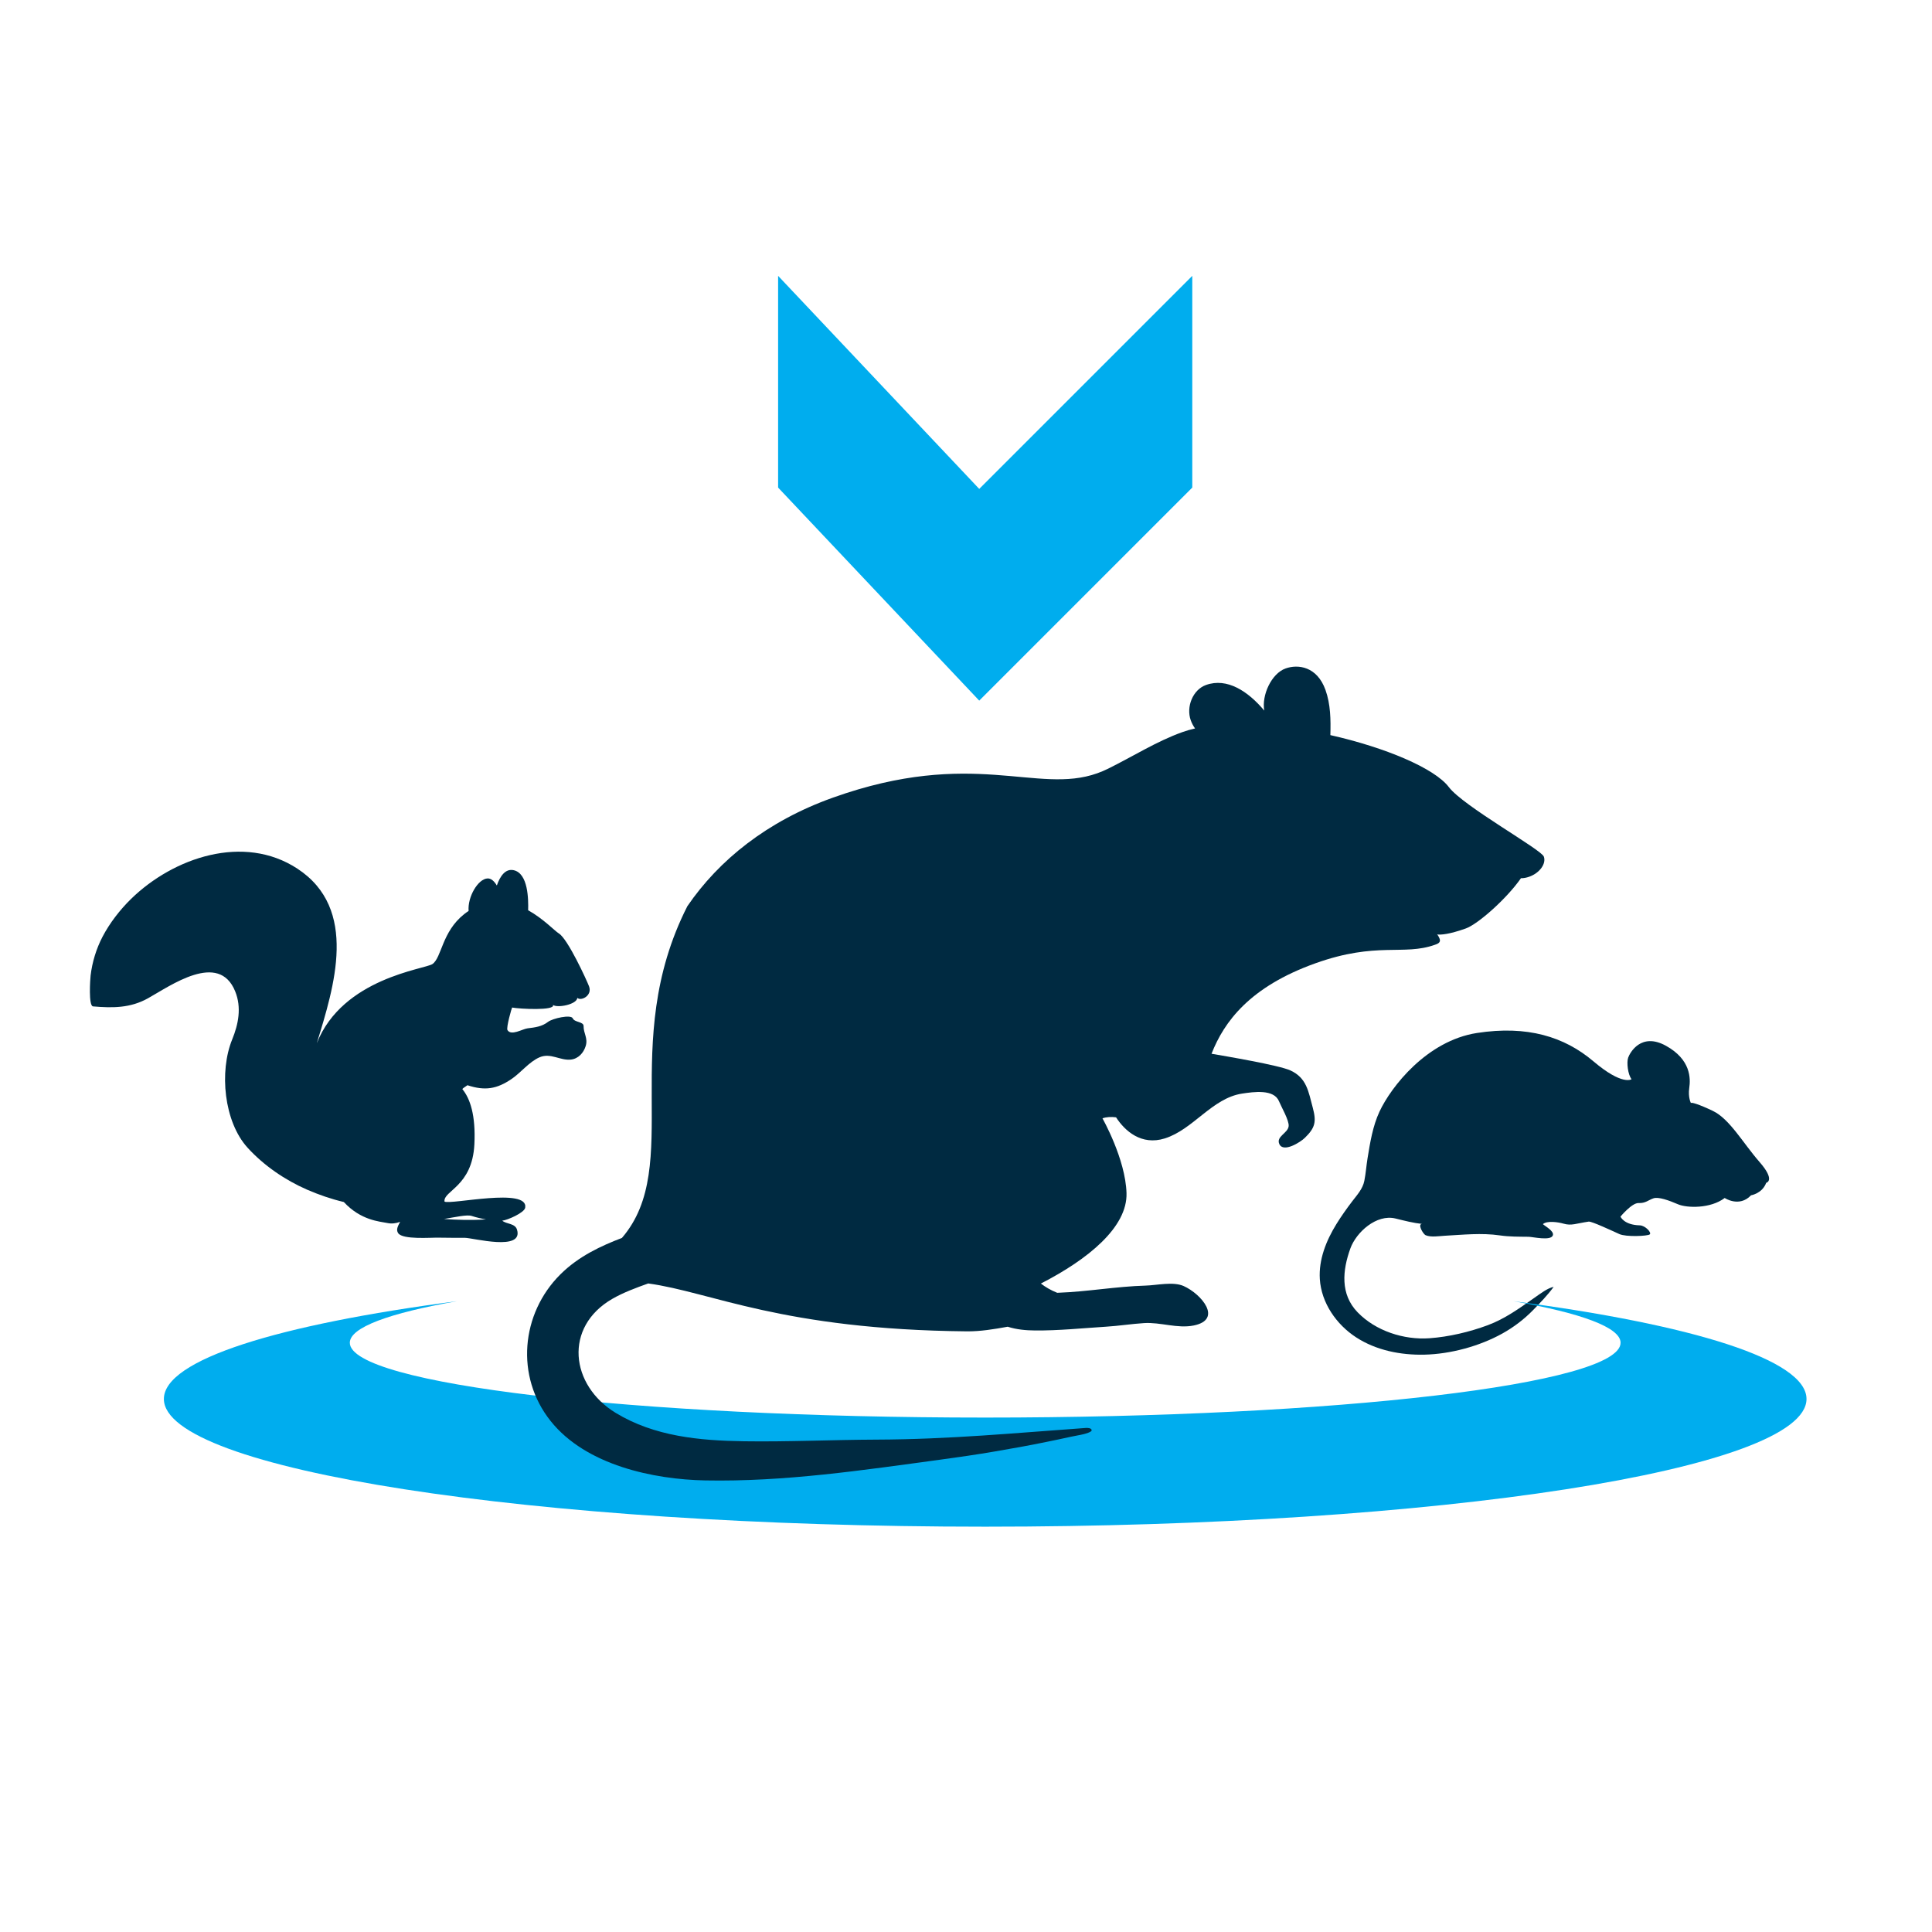
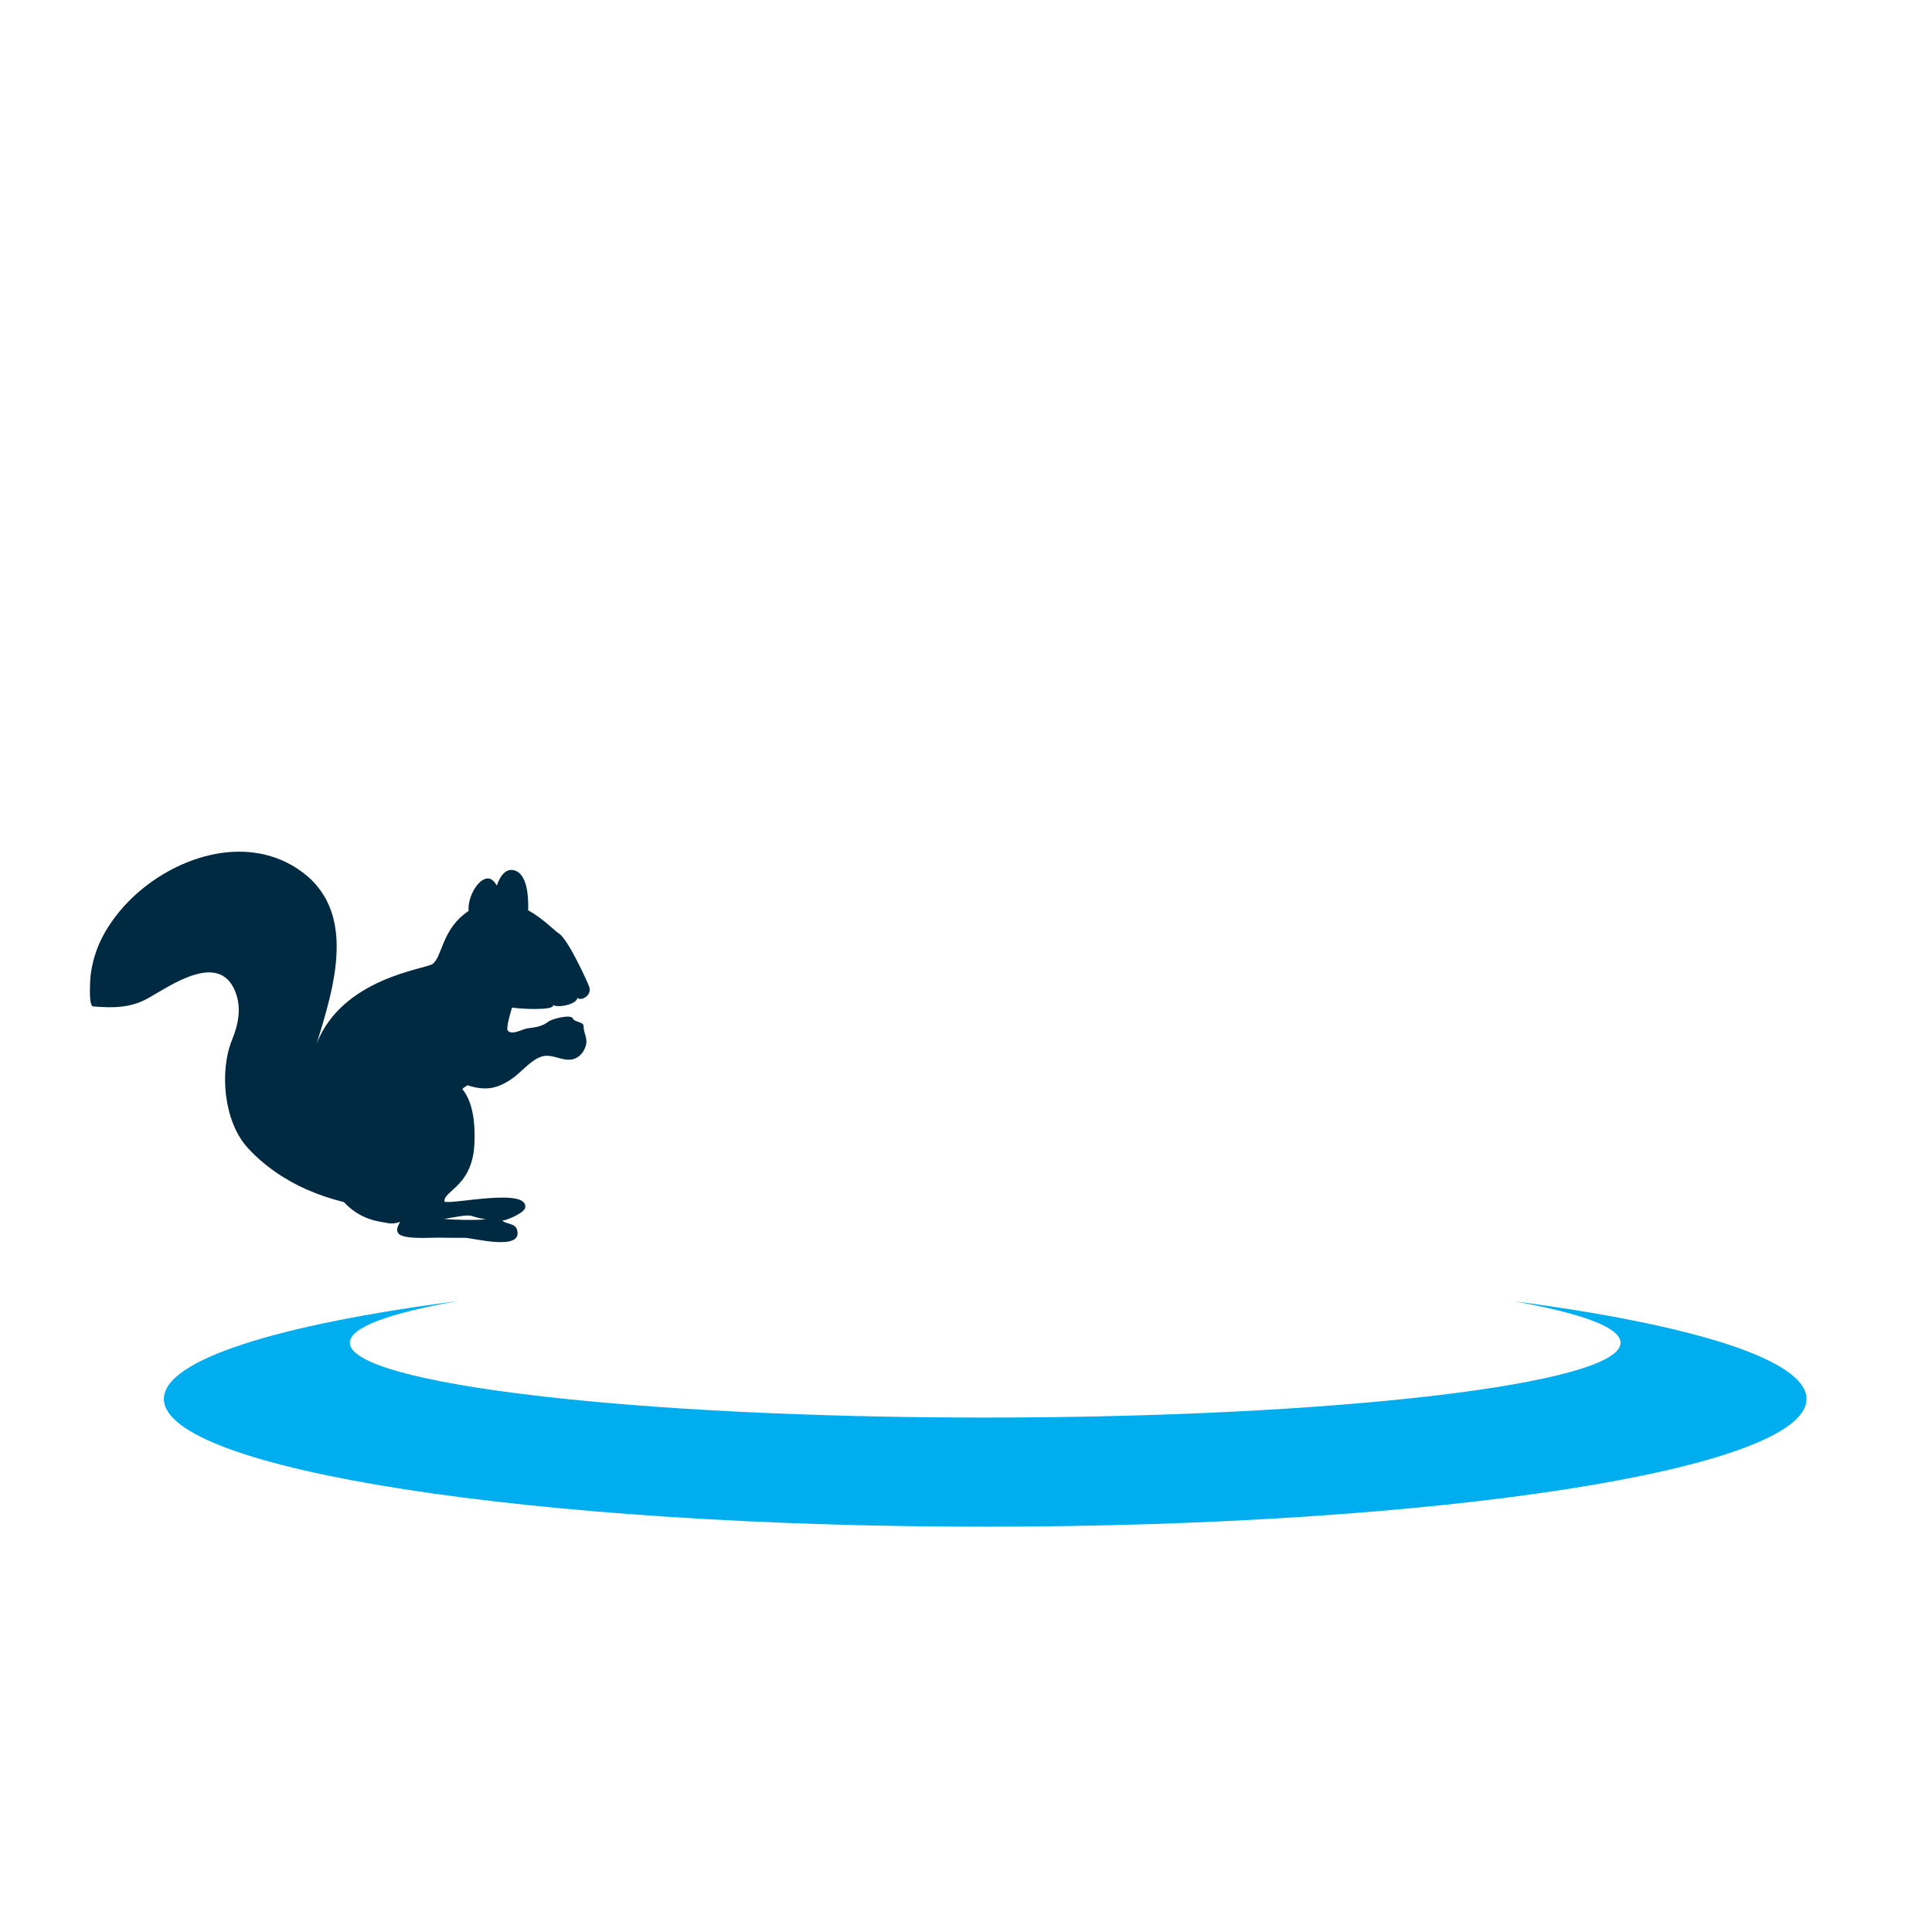
<svg xmlns="http://www.w3.org/2000/svg" version="1.1" id="Layer_1" x="0px" y="0px" width="500px" height="500px" viewBox="0 0 500 500" enable-background="new 0 0 500 500" xml:space="preserve">
-   <path fill="#002A41" d="M455.342,300.694c-4.279-4.893-7.688-11.089-12.048-13.188c-3.643-1.746-5.761-2.357-5.677-2.008  c0,0-0.794-1.484-0.439-3.931c0.355-2.444,0.439-7.337-6.025-10.916c-6.464-3.579-9.349,1.836-9.781,3.055  c-0.438,1.224-0.09,4.371,0.871,5.595c0,0-2.358,1.744-9.866-4.632c-7.513-6.375-17.12-9.344-30.126-7.336  c-13.013,2.01-22.269,13.974-25.241,20.351c-1.749,3.762-2.437,8.04-3.095,12.105c-0.312,1.926-0.448,3.904-0.83,5.817  c-0.411,2.081-1.872,3.646-3.122,5.281c-1.461,1.911-2.861,3.886-4.123,5.933c-2.636,4.273-4.586,9.181-4.271,14.196  c0.385,6.14,4.252,11.756,9.418,15.104s11.483,4.604,17.638,4.466c6.768-0.153,14.229-2.176,20.129-5.442  c2.972-1.644,5.691-3.714,8.065-6.151c1.866-1.92,3.696-3.802,5.263-5.95c-1.603,0.307-3.514,1.809-4.979,2.825  c-3.901,2.719-7.586,5.424-12.094,7.101c-4.712,1.749-10.049,3.009-15.073,3.369c-6.63,0.472-13.933-1.888-18.603-6.729  c-4.52-4.686-3.906-10.849-1.857-16.525c1.509-4.165,6.744-8.953,11.696-7.729c2.302,0.568,4.571,1.154,6.937,1.409  c-1.395-0.147,0.156,2.618,0.854,2.915c1.346,0.577,3.477,0.217,4.896,0.136c4.79-0.256,9.541-0.788,14.325-0.091  c2.438,0.357,4.907,0.322,7.396,0.354c1.098,0.013,5.821,1.14,6.302-0.388c0.343-1.108-1.986-2.322-2.584-2.885  c1.049-0.952,3.979-0.52,5.307-0.132c2.098,0.616,3.24-0.039,6.552-0.521c0.764-0.11,6.179,2.435,7.922,3.222  c1.746,0.791,7.242,0.538,7.855,0.1c0.613-0.436-1.151-2.323-2.555-2.354c-4.12-0.096-5.001-2.257-5.001-2.257  s2.958-3.605,4.703-3.516c1.746,0.087,2.531-0.784,3.841-1.224c1.313-0.438,4.019,0.547,6.332,1.542  c2.312,0.992,8.427,1.166,12.096-1.626c0,0,3.76,2.53,6.813-0.697c0,0,2.885-0.438,3.928-3.234  C457.088,306.108,459.621,305.58,455.342,300.694z" />
  <path fill="#00ADEE" d="M391.679,336.748c17.502,3.084,27.726,6.78,27.726,10.759c0,10.687-73.621,19.359-164.435,19.359  s-164.435-8.673-164.435-19.359c0-3.979,10.221-7.675,27.726-10.759c-46.361,6.062-75.848,15.146-75.848,25.304  c0,18.254,95.165,33.052,212.556,33.052c117.389,0,212.554-14.798,212.554-33.052C467.523,351.895,438.036,342.81,391.679,336.748z" />
-   <polygon fill="#00ADEE" points="201.375,71.391 201.375,126.185 253.425,181.319 308.562,126.185 308.562,71.391 253.425,126.529   " />
-   <path fill="#002A41" d="M144.998,329.837c4.745-4.736,10.626-7.429,15.955-9.461c16.126-18.698-1.205-50.132,16.937-85.853  c8.166-11.947,20.682-22.03,37.667-28.093c36.2-12.923,52.792-0.73,68.416-6.308c0.943-0.333,1.869-0.724,2.789-1.18  c6.368-3.134,12.582-7.1,19.236-9.472c1.024-0.37,2.127-0.685,3.284-0.95c-0.444-0.604-0.823-1.303-1.118-2.122  c-1.229-3.459,0.518-7.901,3.955-9.127c5.445-1.949,10.867,1.619,15.074,6.624c-0.716-3.97,1.848-9.589,5.521-10.901  c3.212-1.142,8.132-0.54,10.319,5.558c1.325,3.707,1.38,7.706,1.266,11.693c14.19,3.197,26.969,8.564,30.671,13.466  c3.744,4.948,23.915,16.123,24.576,17.983c0.644,1.805-1.027,4.219-3.79,5.205c-0.76,0.269-1.469,0.392-2.13,0.38  c-3.763,5.396-11.183,11.903-14.251,12.999c-4.315,1.539-6.485,1.689-7.453,1.552c0.226,0.234,0.457,0.605,0.674,1.184  c0.357,1.023-0.775,1.325-1.263,1.502c-8.12,2.894-15.008-0.897-30.881,4.774c-17.003,6.07-23.663,15.136-26.908,23.418  c3.516,0.608,17.441,2.951,20.411,4.319c4.225,1.938,4.661,5.425,5.817,9.743c0.938,3.558,0.59,5.108-2.073,7.699  c-1.142,1.13-5.554,3.916-6.605,1.623c-0.913-1.993,2.218-2.801,2.41-4.652c0.147-1.479-1.923-5.016-2.506-6.446  c-1.316-3.175-6.521-2.428-9.526-1.976c-7.777,1.169-12.661,9.296-20.033,11.607c-6.049,1.894-10.325-1.936-12.604-5.464  c-1.253-0.152-2.455-0.11-3.519,0.265c0,0,5.968,10.5,6.224,19.356c0.258,8.814-9.975,17.156-22.16,23.396  c1.163,0.913,2.557,1.73,4.225,2.398c0.097-0.007,0.192-0.01,0.292-0.013c7.558-0.276,14.95-1.629,22.584-1.851  c2.915-0.078,7.11-1.101,9.845,0.114c4.628,2.073,10.16,8.664,2.627,10.205c-4.244,0.865-8.602-0.89-12.884-0.613  c-3.236,0.205-6.561,0.73-9.848,0.932c-6.112,0.385-12.282,1.034-18.416,0.974c-2.235-0.018-4.703-0.222-7.014-0.968  c-3.564,0.649-7.102,1.224-10.536,1.196c-47.888-0.453-66.216-10.182-82.499-12.394c-3.165,1.124-6.5,2.375-9.262,3.967  c-12.661,7.291-10.942,22.389,0.883,29.554c9.992,6.07,21.68,7.149,33.108,7.32c11.492,0.171,22.903-0.385,34.403-0.427  c18.783-0.066,36-1.728,54.109-3.018c0.42-0.029,1.521-0.018,1.521,0.619c0,0.445-1.755,0.908-2.038,0.98  c-1.088,0.27-2.212,0.427-3.306,0.67c-2.17,0.48-4.333,0.935-6.512,1.376c-4.442,0.917-8.901,1.704-13.379,2.468  c-4.565,0.781-9.166,1.445-13.755,2.07c-20.369,2.756-40.51,5.788-61.038,5.395c-13.193-0.256-30.836-3.862-40.005-15.393  C133.302,356.204,134.841,339.961,144.998,329.837z" />
  <path fill="#002A41" d="M151.032,265.555c0.015-1.188-2.347-0.931-2.801-2.007c-0.463-1.073-5.241,0.016-6.386,0.902  c-1.61,1.247-3.369,1.442-5.307,1.681c-1.358,0.172-4.22,2.013-5.199,0.466c-0.391-0.626,1.124-5.861,1.196-5.847  c2.037,0.39,11.257,0.833,10.575-0.673c1.1,0.843,6.133-0.09,6.308-1.824c0.94,0.903,3.946-0.577,3.021-3.001  c-0.586-1.549-5.485-12.25-7.792-13.667c-1.082-0.658-3.994-3.797-7.964-6.015c0.081-2.821,0.021-9.555-3.766-10.37  c-2.122-0.451-3.51,1.558-4.336,3.967c-0.676-1.121-1.487-1.883-2.434-1.827c-2.443,0.147-5.16,4.76-4.872,8.406  c-0.394,0.261-0.781,0.542-1.172,0.853c-5.761,4.58-5.77,11.205-8.174,12.888c-1.938,1.356-23.236,3.589-29.943,20.503  c4.484-14.615,10.894-34.761-5.034-45.191c-13.866-9.076-32.035-2.879-43.016,7.823c-2.852,2.781-5.539,6.245-7.39,9.785  c-1.626,3.109-2.687,6.582-3.099,10.068c-0.102,0.868-0.586,7.873,0.631,7.979c5.094,0.438,9.665,0.438,14.199-2.088  c5.791-3.219,18.344-12.283,22.587-1.805c1.692,4.172,0.848,8.476-0.775,12.449c-3.375,8.259-2.161,21.27,3.991,28.023  c4.192,4.61,9.716,8.379,15.414,10.861c3.029,1.316,6.271,2.428,9.487,3.188c4.448,4.784,9.235,5.013,11.26,5.433  c1.1,0.231,2.212,0.108,3.312-0.306c-0.459,0.925-1.184,1.998-0.486,2.96c1.232,1.694,8.375,1.094,10.389,1.136  c2.293,0.054,4.583,0.03,6.873,0.042c2.067,0.009,15.248,3.585,13.466-2.143c-0.505-1.638-2.765-1.383-3.808-2.296  c1.329-0.126,5.692-2.041,5.93-3.333c0.977-5.361-19.207-0.745-20.874-1.602c-0.394-2.816,7.188-3.853,7.729-14.832  c0.37-7.546-1.112-11.853-3.11-14.271c0.021-0.15,0.526-0.484,1.316-1.015c4.523,1.495,7.594,0.992,11.45-1.638  c2.407-1.641,4.538-4.45,7.236-5.6c2.855-1.212,5.292,0.902,8.063,0.604c1.929-0.206,3.293-1.716,3.847-3.49  C152.219,268.674,151.002,267.44,151.032,265.555z M122.074,314.686c1.256,0.409,2.509,0.694,3.697,0.89  c-3.868,0.271-7.955,0.108-10.87-0.104C117.84,314.989,120.836,314.289,122.074,314.686z" />
</svg>